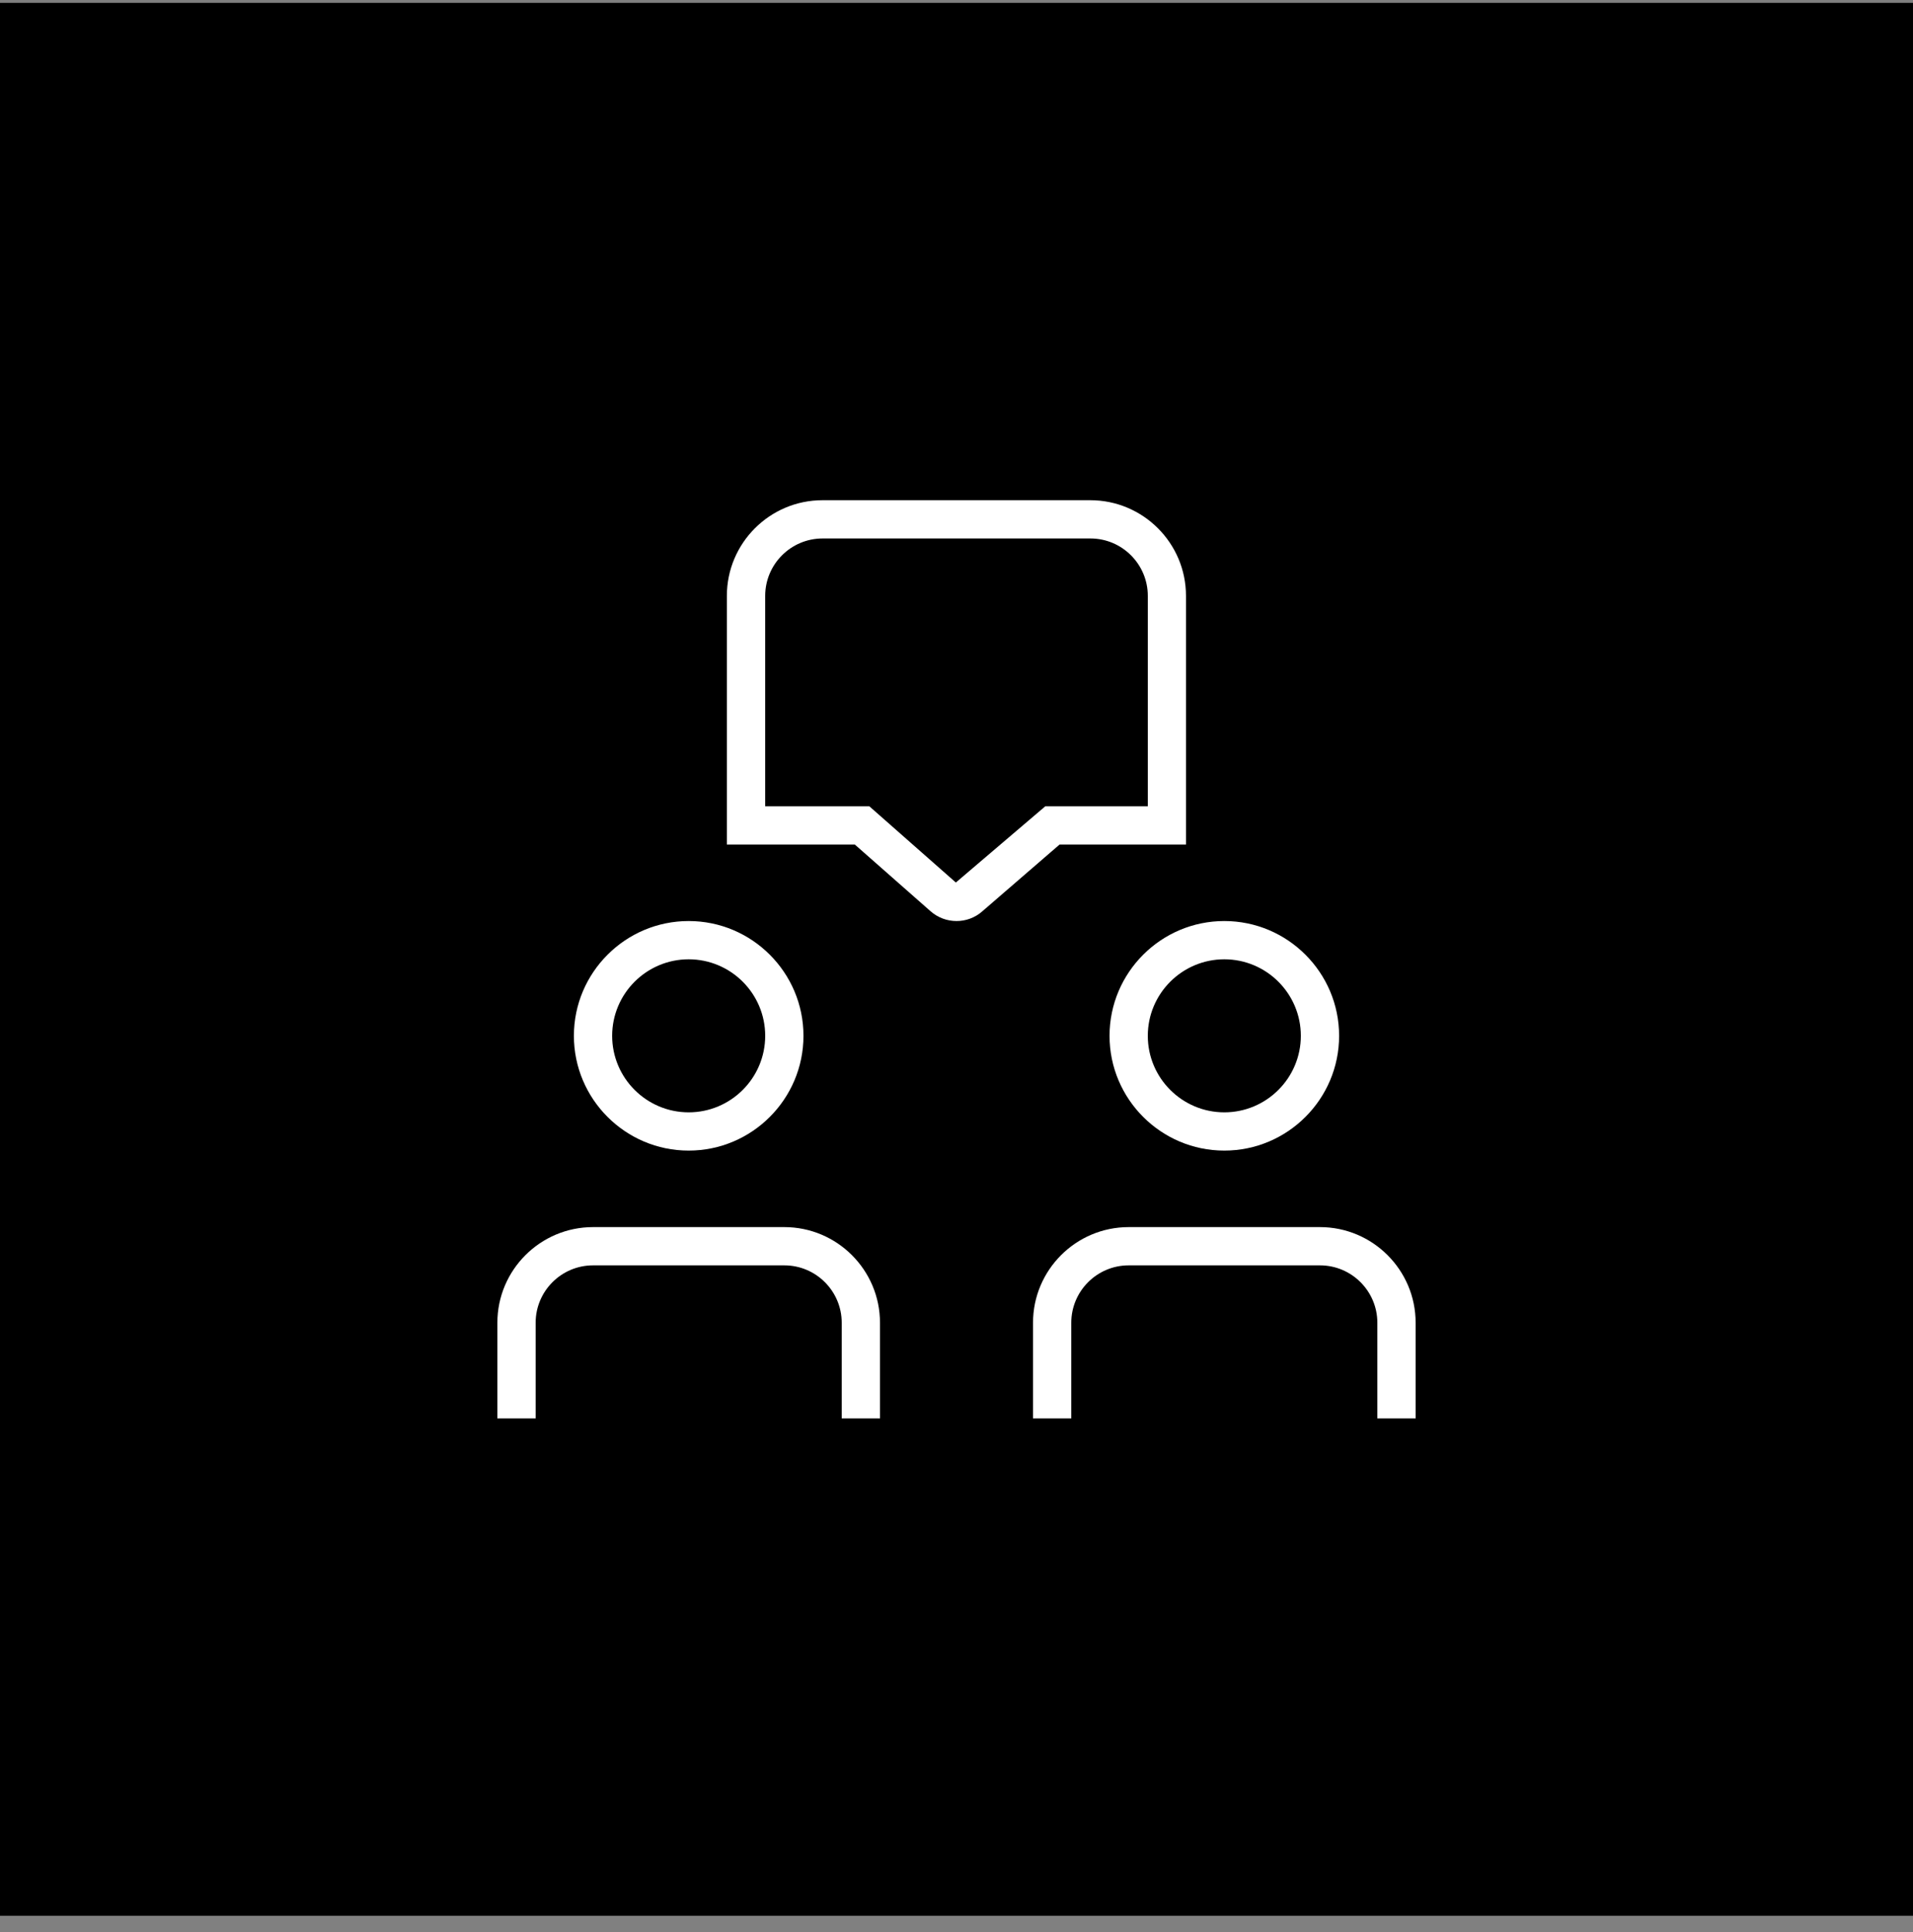
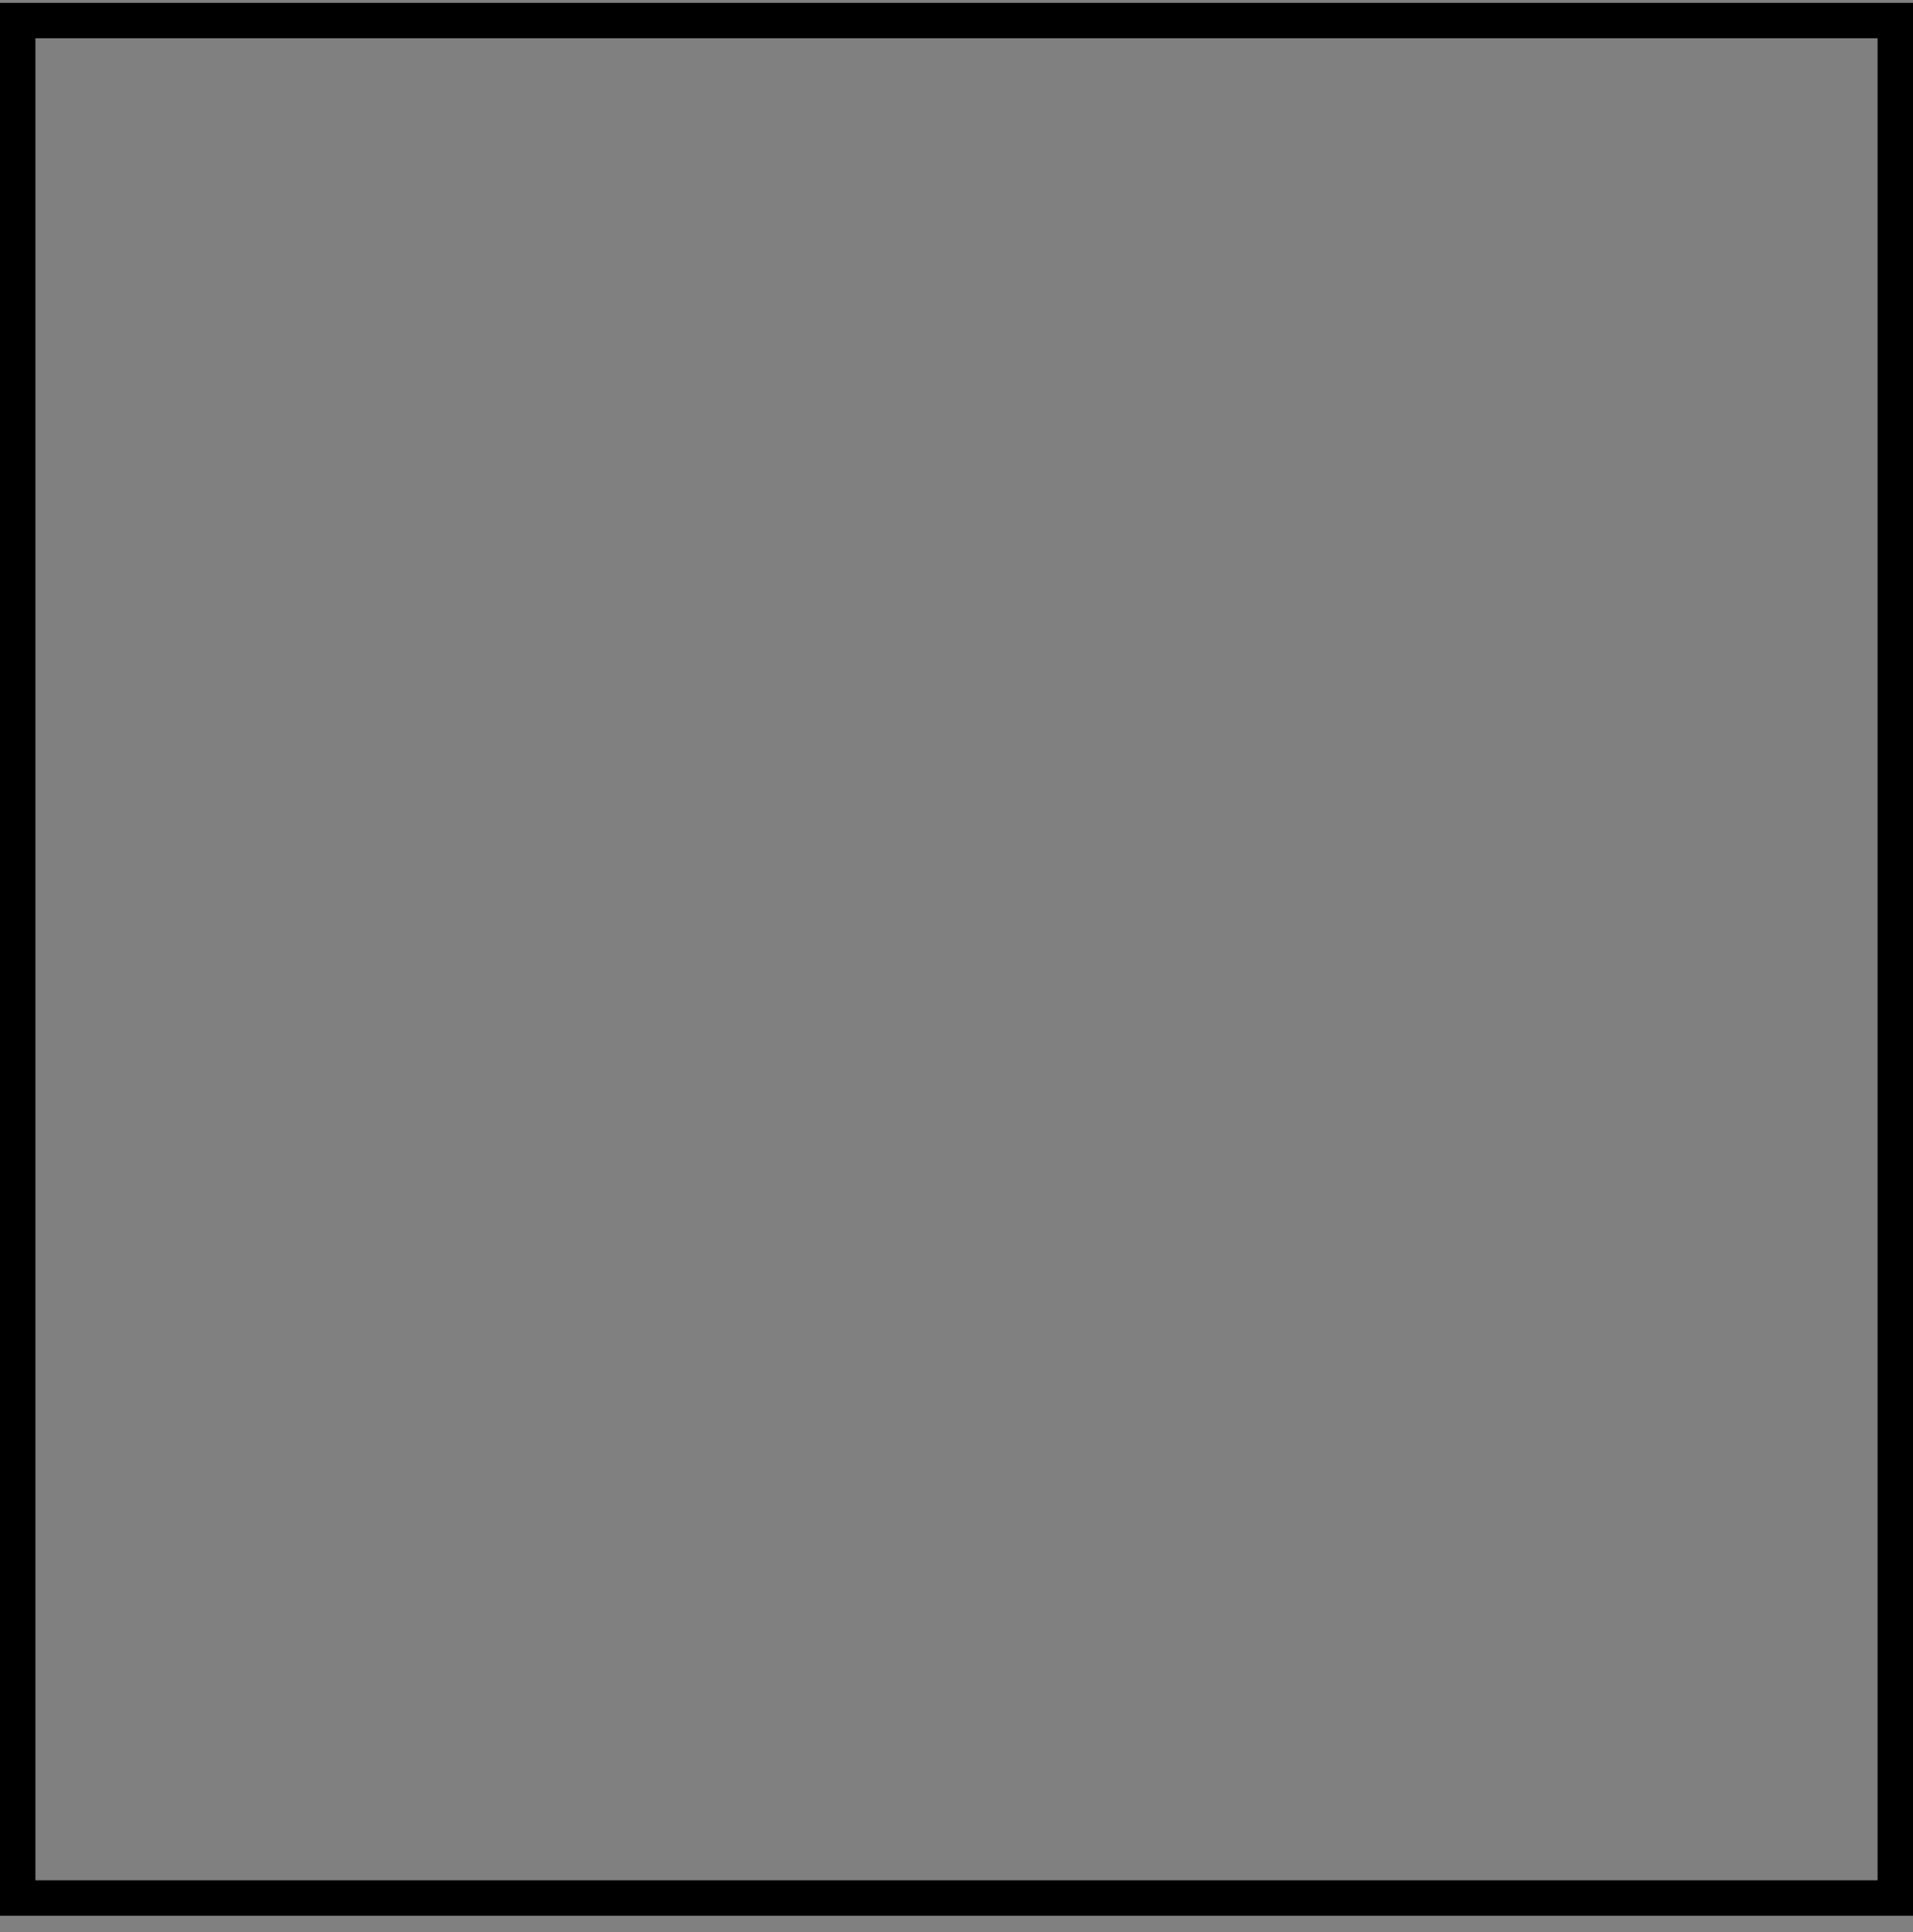
<svg xmlns="http://www.w3.org/2000/svg" fill="none" viewBox="0 0 100 101" height="101" width="100">
  <rect x="0" y="0" width="100" height="101" fill="#808080" stroke="none" />
-   <rect fill="black" height="98.148" width="98.148" y="1.076" x="0.926" />
  <rect stroke-width="1.852" stroke="black" height="98.148" width="98.148" y="1.076" x="0.926" />
  <g clip-path="url(#clip0_25_131)">
-     <path fill="white" d="M46 69.15V74.15H44V69.15C44 67.496 42.654 66.15 41 66.15H31C29.346 66.15 28 67.496 28 69.15V74.15H26V69.15C26 66.394 28.242 64.15 31 64.15H41C43.758 64.15 46 66.394 46 69.15ZM30 54.15C30 50.842 32.692 48.15 36 48.15C39.308 48.15 42 50.842 42 54.15C42 57.458 39.308 60.15 36 60.15C32.692 60.15 30 57.458 30 54.15ZM32 54.15C32 56.356 33.794 58.15 36 58.15C38.206 58.15 40 56.356 40 54.15C40 51.944 38.206 50.15 36 50.15C33.794 50.15 32 51.944 32 54.15ZM55.388 44.15L51.348 47.642C50.968 47.98 50.484 48.15 50.002 48.15C49.516 48.15 49.028 47.978 48.638 47.632L44.684 44.15H37.996V31.15C37.996 28.394 40.238 26.15 42.996 26.15H56.996C59.754 26.15 61.996 28.394 61.996 31.15V44.15H55.384H55.388ZM54.642 42.15H60V31.15C60 29.496 58.654 28.15 57 28.15H43C41.346 28.15 40 29.496 40 31.15V42.15H45.442L49.966 46.136L54.642 42.15ZM69 64.15H59C56.242 64.15 54 66.394 54 69.15V74.15H56V69.15C56 67.496 57.346 66.15 59 66.15H69C70.654 66.15 72 67.496 72 69.15V74.15H74V69.15C74 66.394 71.758 64.15 69 64.15ZM64 48.15C67.308 48.15 70 50.842 70 54.15C70 57.458 67.308 60.15 64 60.15C60.692 60.15 58 57.458 58 54.15C58 50.842 60.692 48.15 64 48.15ZM60 54.15C60 56.356 61.794 58.15 64 58.15C66.206 58.15 68 56.356 68 54.15C68 51.944 66.206 50.15 64 50.15C61.794 50.15 60 51.944 60 54.15Z" />
-   </g>
+     </g>
  <defs>
    <clipPath id="clip0_25_131">
-       <rect transform="translate(26 26.15)" fill="white" height="48" width="48" />
-     </clipPath>
+       </clipPath>
  </defs>
</svg>